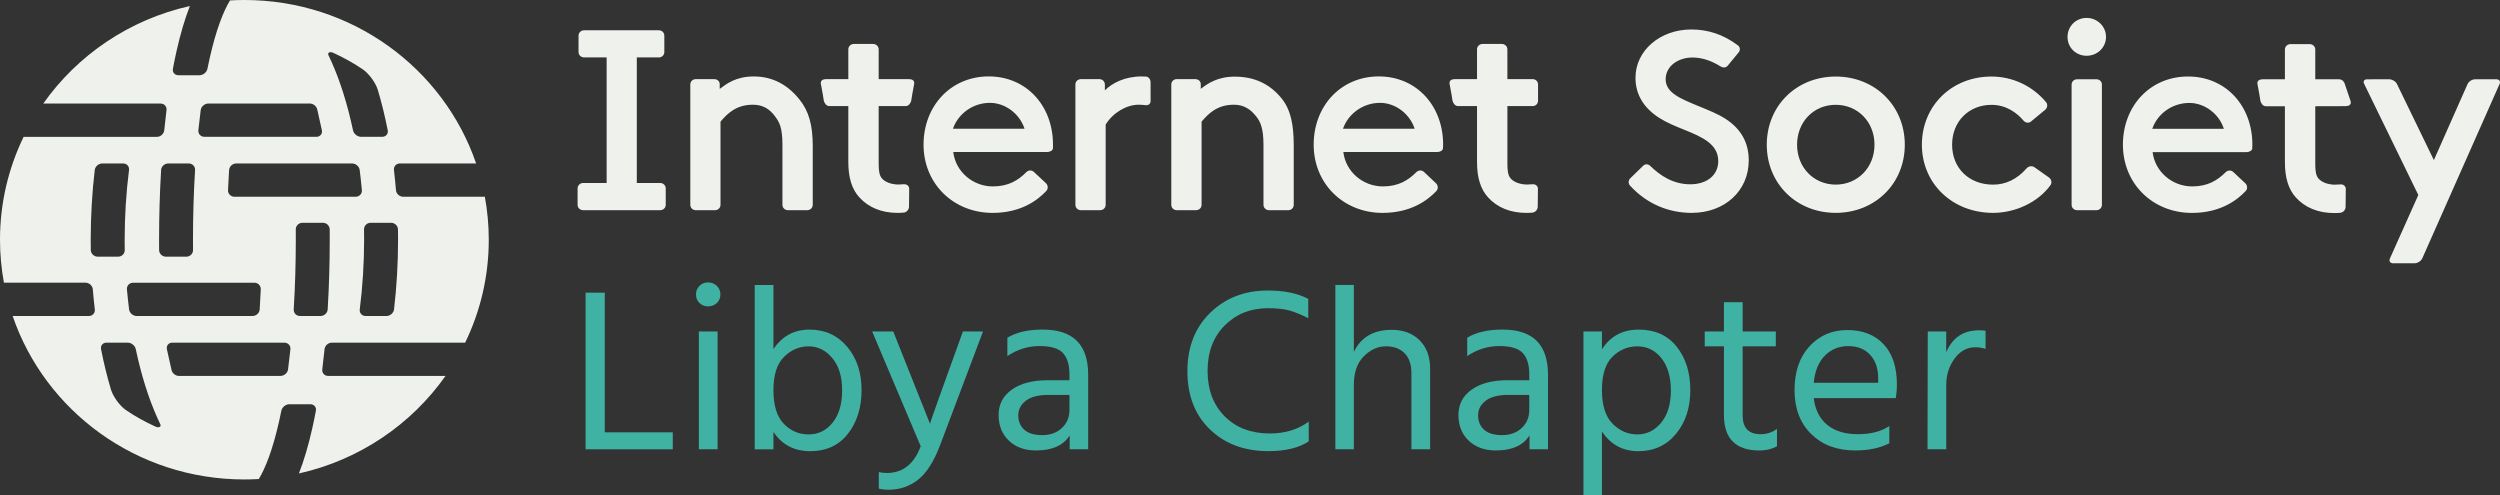
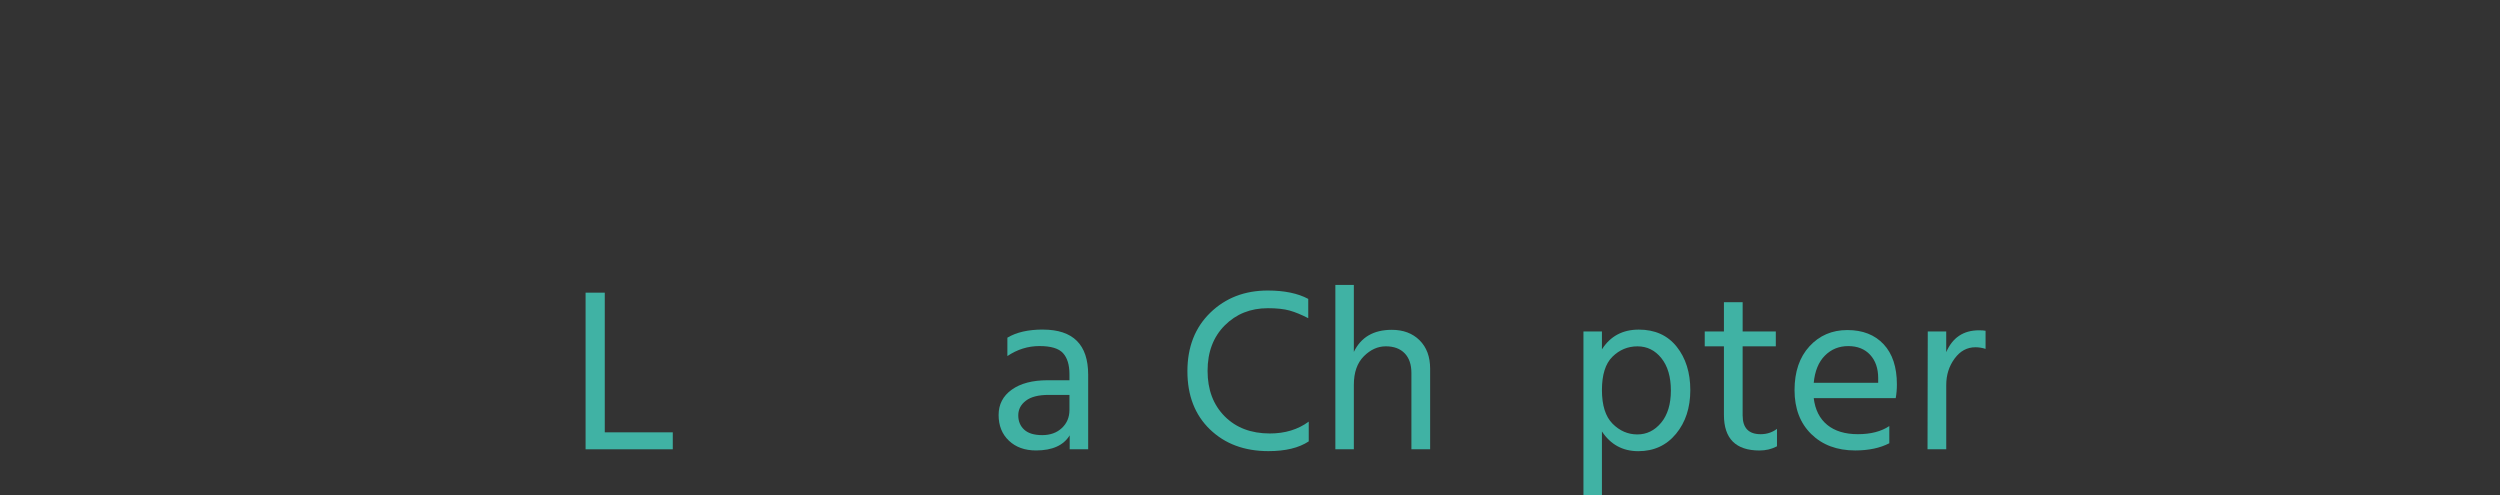
<svg xmlns="http://www.w3.org/2000/svg" width="611" height="121" viewBox="0 0 611 121" fill="none">
  <rect x="0" y="0" width="611" height="121" fill="#333333" stroke="none" />
-   <path d="M79.314 85.361C79.402 84.468 80.216 83.74 81.131 83.74H113.686C117.386 76.117 119.455 67.592 119.455 58.59C119.455 55.004 119.123 51.496 118.496 48.088H98.556C97.641 48.088 96.845 47.359 96.774 46.466C96.637 44.814 96.474 43.179 96.284 41.566C96.177 40.673 96.827 39.949 97.742 39.949H116.365C108.431 16.733 86.073 0 59.727 0C58.543 0 57.371 0.039 56.209 0.104C54.635 2.706 52.849 7.111 51.245 14.231C51.059 15.064 50.878 15.918 50.701 16.79C50.524 17.674 49.649 18.39 48.734 18.39H43.624C42.709 18.39 42.09 17.67 42.258 16.79C42.537 15.302 42.833 13.863 43.147 12.479C44.102 8.234 45.189 4.57 46.405 1.474C31.623 4.778 18.932 13.459 10.578 25.31H39.244C40.159 25.31 40.809 26.034 40.694 26.923C40.495 28.523 40.313 30.158 40.145 31.827C40.057 32.721 39.248 33.449 38.329 33.449H5.769C2.073 41.063 0 49.588 0 58.59C0 62.176 0.332 65.684 0.959 69.092H20.899C21.814 69.092 22.61 69.82 22.681 70.714C22.818 72.366 22.981 74.001 23.171 75.614C23.277 76.507 22.628 77.231 21.713 77.231H3.09C11.029 100.451 33.387 117.18 59.732 117.18C60.912 117.18 62.088 117.141 63.251 117.076C64.824 114.474 66.61 110.069 68.215 102.953C68.4 102.12 68.581 101.266 68.758 100.395C68.935 99.514 69.81 98.795 70.725 98.795H75.835C76.75 98.795 77.369 99.514 77.201 100.399C76.923 101.886 76.626 103.326 76.313 104.709C75.358 108.954 74.27 112.618 73.055 115.714C87.836 112.41 100.527 103.729 108.882 91.879H80.216C79.301 91.879 78.655 91.154 78.766 90.266C78.965 88.665 79.15 87.031 79.318 85.361H79.314ZM57.318 48.088C56.403 48.088 55.687 47.359 55.727 46.462C55.798 44.81 55.886 43.179 55.988 41.575C56.045 40.677 56.841 39.949 57.756 39.949H86.037C86.952 39.949 87.797 40.669 87.912 41.562C88.115 43.175 88.292 44.81 88.442 46.462C88.522 47.355 87.832 48.084 86.917 48.084H57.323L57.318 48.088ZM97.265 56.071C97.278 56.882 97.287 57.697 97.287 58.512C97.287 64.374 96.951 70.111 96.301 75.614C96.195 76.507 95.36 77.231 94.44 77.231H89.37C88.455 77.231 87.814 76.511 87.925 75.618C88.623 70.107 88.99 64.344 88.99 58.516C88.99 57.701 88.981 56.89 88.968 56.075C88.95 55.177 89.671 54.449 90.59 54.449H95.572C96.487 54.449 97.252 55.177 97.265 56.075V56.071ZM81.467 12.917C83.969 14.071 86.4 15.393 88.685 16.959C90.188 17.986 91.832 20.267 92.345 21.989C93.278 25.119 94.087 28.41 94.759 31.836C94.931 32.721 94.321 33.436 93.401 33.436H88.256C87.341 33.436 86.457 32.721 86.272 31.84C84.945 25.583 83.164 19.855 80.972 14.99C80.755 14.509 80.529 14.019 80.291 13.529C79.933 12.805 80.706 12.562 81.462 12.913L81.467 12.917ZM48.478 31.819C48.65 30.145 48.845 28.51 49.052 26.914C49.167 26.021 50.012 25.301 50.931 25.301H75.707C76.569 25.301 77.356 25.943 77.537 26.763L78.669 31.84C78.841 32.725 78.231 33.44 77.311 33.44H49.976C49.061 33.44 48.385 32.716 48.482 31.819H48.478ZM39.367 41.575C39.42 40.677 40.212 39.949 41.127 39.949H46.122C47.037 39.949 47.731 40.677 47.673 41.575C47.337 47.047 47.165 52.784 47.165 58.668C47.165 59.483 47.165 60.298 47.178 61.109C47.187 62.007 46.453 62.735 45.538 62.735H40.561C39.646 62.735 38.89 62.007 38.886 61.109C38.881 60.298 38.877 59.483 38.877 58.668C38.877 52.806 39.045 47.069 39.376 41.575H39.367ZM62.141 69.092C63.056 69.092 63.772 69.82 63.732 70.718C63.662 72.37 63.573 74.001 63.471 75.605C63.414 76.502 62.618 77.231 61.703 77.231H33.422C32.507 77.231 31.663 76.511 31.548 75.618C31.345 74.005 31.168 72.37 31.022 70.718C30.942 69.825 31.632 69.096 32.547 69.096H62.141V69.092ZM22.19 61.109C22.177 60.298 22.168 59.483 22.168 58.668C22.168 52.806 22.504 47.073 23.154 41.566C23.26 40.673 24.095 39.949 25.015 39.949H30.085C31 39.949 31.641 40.669 31.53 41.562C30.832 47.073 30.465 52.831 30.465 58.664C30.465 59.479 30.474 60.294 30.487 61.105C30.505 62.002 29.784 62.731 28.865 62.731H23.883C22.968 62.731 22.203 62.002 22.186 61.105L22.19 61.109ZM37.988 104.263C35.486 103.109 33.055 101.787 30.77 100.221C29.267 99.194 27.623 96.913 27.11 95.187C26.177 92.056 25.368 88.765 24.696 85.34C24.524 84.455 25.134 83.74 26.053 83.74H31.199C32.114 83.74 32.998 84.455 33.183 85.335C34.51 91.592 36.291 97.32 38.483 102.186C38.7 102.667 38.925 103.157 39.164 103.647C39.522 104.371 38.753 104.614 37.993 104.263H37.988ZM70.407 90.266C70.292 91.159 69.448 91.879 68.528 91.879H43.752C42.89 91.879 42.104 91.237 41.918 90.417L40.786 85.34C40.614 84.455 41.224 83.74 42.143 83.74H69.479C70.394 83.74 71.07 84.464 70.977 85.357C70.805 87.031 70.61 88.665 70.403 90.261L70.407 90.266ZM78.328 77.231H73.338C72.423 77.231 71.729 76.502 71.786 75.605C72.122 70.133 72.294 64.396 72.294 58.512C72.294 57.697 72.294 56.882 72.286 56.071C72.277 55.173 73.011 54.445 73.926 54.445H78.903C79.818 54.445 80.574 55.173 80.578 56.071C80.587 56.882 80.587 57.697 80.587 58.512C80.587 64.374 80.419 70.111 80.088 75.605C80.034 76.502 79.243 77.231 78.328 77.231ZM219.354 52.029C215.473 52.029 212.26 50.703 210.023 48.231C208.224 46.262 207.331 43.461 207.331 39.637V25.926H202.681C201.943 25.926 201.496 25.206 201.346 24.634C201.346 24.634 200.833 21.407 200.648 20.64C200.457 19.872 200.833 19.339 201.982 19.339H207.331V12.055C207.331 11.33 207.928 10.745 208.67 10.745H213.4C214.138 10.745 214.748 11.33 214.748 12.055V19.339H222.06C223.209 19.339 223.585 19.872 223.395 20.64C223.209 21.407 222.696 24.634 222.696 24.634C222.546 25.206 222.099 25.926 221.361 25.926H214.748V39.979C214.748 41.592 214.868 42.837 215.557 43.622C216.3 44.498 217.896 45.096 219.544 45.096C219.933 45.096 220.411 45.066 220.897 45.026C221.635 44.974 222.223 45.464 222.21 46.167L222.161 50.542C222.152 51.249 221.551 51.93 220.813 51.964C220.327 52.016 219.819 52.025 219.354 52.025V52.029ZM176.093 50.052V29.729C177.733 27.803 179.868 25.592 184.014 25.592C186.432 25.592 188.089 26.611 189.442 28.462C190.472 29.837 191.228 31.186 191.228 35.366V50.056C191.228 50.794 191.833 51.37 192.567 51.37H197.288C198.026 51.37 198.636 50.794 198.636 50.056V35.691C198.636 30.526 197.651 27.131 195.418 24.352C192.554 20.753 188.885 18.684 184.204 18.684C179.881 18.684 177.578 20.471 175.898 21.728V20.532C175.898 19.872 175.293 19.343 174.572 19.343H170.05C169.299 19.343 168.711 19.916 168.711 20.644V50.056C168.711 50.794 169.299 51.37 170.05 51.37H174.758C175.5 51.37 176.093 50.794 176.093 50.056V50.052ZM142.503 51.366H161.364C162.116 51.366 162.703 50.789 162.703 50.052V46.05C162.703 45.317 162.111 44.727 161.364 44.727H155.635V14.036H161.041C161.762 14.036 162.363 13.446 162.363 12.722V8.711C162.363 7.974 161.766 7.402 161.041 7.402H142.755C142.003 7.402 141.393 7.974 141.393 8.711V12.722C141.393 13.446 142.003 14.036 142.755 14.036H148.262V44.727H142.503C141.769 44.727 141.163 45.317 141.163 46.05V50.052C141.163 50.789 141.764 51.366 142.503 51.366ZM264.172 51.366H268.884C269.627 51.366 270.224 50.789 270.224 50.052V30.444C271.974 27.587 275.263 25.592 278.282 25.592C278.821 25.592 279.374 25.631 279.917 25.696C280.633 25.8 281.204 25.419 281.204 24.686V20.133C281.204 19.409 280.722 18.754 280.112 18.719C279.71 18.702 279.325 18.68 279.011 18.68C274.931 18.68 271.837 20.285 270.029 22.08V20.644C270.029 19.916 269.423 19.343 268.69 19.343H264.177C263.425 19.343 262.828 19.916 262.828 20.644V50.056C262.828 50.794 263.425 51.37 264.177 51.37L264.172 51.366ZM374.57 25.926C375.321 25.926 375.9 25.353 375.9 24.634V20.64C375.9 19.912 375.326 19.339 374.57 19.339H368.403V12.055C368.403 11.33 367.793 10.745 367.055 10.745H362.325C361.583 10.745 360.986 11.33 360.986 12.055V19.339H355.638C354.493 19.339 354.113 19.872 354.303 20.64C354.493 21.407 355.001 24.634 355.001 24.634C355.151 25.206 355.598 25.926 356.336 25.926H360.986V39.637C360.986 43.461 361.879 46.262 363.678 48.231C365.919 50.707 369.128 52.029 373.014 52.029C373.478 52.029 373.986 52.016 374.473 51.969C375.211 51.934 375.812 51.253 375.821 50.546L375.869 46.171C375.883 45.464 375.295 44.974 374.557 45.031C374.07 45.07 373.593 45.1 373.204 45.1C371.555 45.1 369.959 44.502 369.217 43.626C368.523 42.845 368.408 41.597 368.408 39.984V25.93H374.574L374.57 25.926ZM352.702 35.366C352.702 35.504 352.68 35.873 352.658 36.272C352.623 36.766 351.995 37.156 351.244 37.156H328.311C328.872 41.909 333.041 45.56 337.974 45.56C341.771 45.56 344.162 44.072 346.138 42.087C346.655 41.562 347.473 41.51 348.017 42.022L350.939 44.771C351.491 45.278 351.535 46.141 351.067 46.67C348.954 48.907 344.878 52.029 337.903 52.029C328.307 52.029 321.062 44.866 321.062 35.361C321.062 25.856 327.759 18.676 336.975 18.676C346.191 18.676 352.702 25.843 352.702 35.361V35.366ZM345.74 31.467C344.556 27.816 341.042 25.137 337.275 25.137C333.178 25.137 329.558 27.712 328.218 31.467H345.74ZM301.82 18.728C297.51 18.728 295.088 20.467 293.466 21.724V20.527C293.466 19.868 292.869 19.339 292.113 19.339H287.604C286.857 19.339 286.265 19.912 286.265 20.64V50.052C286.265 50.789 286.857 51.366 287.604 51.366H292.325C293.077 51.366 293.665 50.789 293.665 50.052V29.729C295.322 27.803 297.426 25.592 301.572 25.592C303.968 25.592 305.599 26.65 307.023 28.462C307.96 29.646 308.795 31.186 308.795 35.366V50.056C308.795 50.794 309.392 51.37 310.121 51.37H314.864C315.616 51.37 316.191 50.794 316.191 50.056V35.691C316.191 30.526 315.492 26.897 313.26 24.1C310.382 20.497 306.523 18.732 301.82 18.732V18.728ZM257.356 35.366C257.356 35.504 257.343 35.873 257.343 36.272C257.29 36.766 256.644 37.156 255.91 37.156H232.973C233.539 41.909 237.708 45.56 242.663 45.56C246.455 45.56 248.851 44.072 250.818 42.087C251.318 41.562 252.153 41.51 252.684 42.022L255.628 44.771C256.158 45.278 256.22 46.141 255.712 46.67C253.634 48.907 249.567 52.029 242.592 52.029C232.987 52.029 225.715 44.866 225.715 35.361C225.715 25.856 232.425 18.676 241.642 18.676C250.858 18.676 257.352 25.843 257.352 35.361L257.356 35.366ZM250.403 31.467C249.209 27.816 245.708 25.137 241.933 25.137C237.827 25.137 234.22 27.712 232.889 31.467H250.403ZM465.531 35.366C465.531 44.875 458.269 52.021 448.65 52.021C439.031 52.021 431.8 44.87 431.8 35.366C431.8 25.861 439.049 18.706 448.65 18.706C458.251 18.706 465.531 25.852 465.531 35.366ZM458.127 35.366C458.127 29.815 454.074 25.614 448.65 25.614C443.226 25.614 439.204 29.82 439.204 35.366C439.204 40.911 443.271 45.118 448.65 45.118C454.03 45.118 458.127 40.929 458.127 35.366ZM421.73 29.056C419.852 27.812 417.359 26.867 415.144 25.943C410.87 24.174 407.086 22.717 407.086 19.391C407.086 16.065 410.264 14.053 413.623 14.053C415.948 14.053 418.274 14.83 420.51 16.235C421.085 16.594 421.797 16.594 422.243 16.065L424.935 12.792C425.368 12.276 425.289 11.491 424.745 11.088C421.213 8.425 417.416 7.202 413.363 7.202C405.711 7.202 399.713 12.367 399.713 18.992C399.713 23.021 401.64 26.299 405.455 28.775C407.333 29.976 409.517 30.869 411.634 31.71C416.072 33.505 419.94 35.214 419.94 39.381C419.94 42.793 417.191 45.039 413.115 45.039C408.814 45.039 405.689 42.845 403.315 40.543C402.825 40.079 402.131 40.005 401.627 40.474L398.448 43.569C397.953 44.033 397.909 44.844 398.364 45.347C402.418 49.783 407.722 52.025 413.442 52.025C421.523 52.025 427.393 46.648 427.393 39.203C427.393 34.988 425.633 31.589 421.735 29.056H421.73ZM500.775 43.383L497.225 40.877C496.637 40.461 495.837 40.582 495.32 41.124C492.973 43.812 490.192 45.126 487.103 45.126C481.228 45.126 477.095 41.094 477.095 35.366C477.095 29.637 481.228 25.622 486.714 25.622C490.378 25.622 492.986 27.634 494.56 29.49C495.037 30.041 495.833 30.158 496.376 29.694L499.833 26.841C500.403 26.372 500.523 25.518 500.054 24.963C496.695 20.935 491.788 18.706 486.714 18.706C477.011 18.706 469.709 25.852 469.709 35.37C469.709 44.888 477.188 52.025 487.103 52.025C492.575 52.025 498.118 49.428 501.137 45.248C501.575 44.654 501.362 43.808 500.775 43.387V43.383ZM573.096 20.584C572.959 20.098 572.53 19.374 571.619 19.374H565.851V12.094C565.851 11.369 565.241 10.784 564.503 10.784H559.773C559.03 10.784 558.433 11.369 558.433 12.094V19.378H553.085C551.94 19.378 551.56 19.912 551.75 20.679C551.94 21.447 552.448 24.673 552.448 24.673C552.599 25.245 553.045 25.965 553.783 25.965H558.433V39.676C558.433 43.5 559.326 46.301 561.121 48.27C563.362 50.746 566.571 52.068 570.457 52.068C570.916 52.068 571.429 52.06 571.915 52.008C572.654 51.973 573.255 51.292 573.264 50.585L573.312 46.206C573.325 45.504 572.738 45.009 571.999 45.066C571.513 45.105 571.036 45.135 570.647 45.135C568.998 45.135 567.402 44.536 566.66 43.661C565.966 42.88 565.851 41.631 565.851 40.018V25.965L573.259 25.943C573.94 25.943 574.74 25.674 574.492 24.733L573.091 20.588L573.096 20.584ZM512.378 19.374H507.657C506.897 19.374 506.3 19.942 506.3 20.657V50.069C506.3 50.798 506.897 51.37 507.657 51.37H512.378C513.112 51.37 513.704 50.798 513.704 50.069V20.657C513.704 19.942 513.112 19.374 512.378 19.374ZM509.969 4.38C507.352 4.38 505.305 6.422 505.305 9.024C505.305 11.625 507.352 13.629 509.969 13.629C512.586 13.629 514.712 11.599 514.712 9.024C514.712 6.448 512.577 4.38 509.969 4.38ZM550.477 35.366C550.477 35.517 550.477 35.86 550.455 36.272C550.433 36.766 549.783 37.174 549.036 37.174H526.094C526.673 41.931 530.828 45.56 535.784 45.56C539.572 45.56 541.963 44.064 543.939 42.104C544.456 41.575 545.274 41.536 545.809 42.035L548.744 44.784C549.292 45.282 549.35 46.158 548.859 46.674C546.746 48.912 542.684 52.034 535.713 52.034C526.099 52.034 518.84 44.87 518.84 35.361C518.84 25.852 525.546 18.697 534.758 18.697C543.97 18.697 550.481 25.843 550.481 35.361L550.477 35.366ZM543.515 31.485C542.348 27.821 538.82 25.158 535.068 25.158C530.961 25.158 527.319 27.721 526.006 31.485H543.519H543.515ZM610.089 19.374H604.944C604.188 19.374 603.366 19.894 603.07 20.549L594.839 39.125L585.817 20.527C585.517 19.894 584.646 19.374 583.908 19.374L578.493 19.383C577.812 19.383 577.494 19.872 577.79 20.475L591.038 47.658L584.107 63.152C583.793 63.811 584.16 64.348 584.893 64.348H590.109C590.852 64.348 591.692 63.811 592.001 63.152L610.885 20.549C611.199 19.89 610.841 19.374 610.089 19.374Z" fill="#EFF2EC" />
  <path d="M147.807 105.663H164.427V109.808H143.117V71.525H147.807V105.663Z" fill="#40B2A4" />
-   <path d="M170.943 74.048C170.382 73.502 170.103 72.808 170.103 71.976C170.103 71.143 170.382 70.441 170.943 69.873C171.504 69.305 172.207 69.023 173.056 69.023C173.905 69.023 174.621 69.305 175.2 69.873C175.779 70.441 176.066 71.143 176.066 71.976C176.066 72.808 175.779 73.502 175.2 74.048C174.621 74.599 173.905 74.872 173.056 74.872C172.207 74.872 171.5 74.599 170.943 74.048ZM170.801 109.808V81.008H175.377V109.808H170.801Z" fill="#40B2A4" />
-   <path d="M189.027 69.647V85.327C191.148 82.144 194.092 80.557 197.858 80.557C201.624 80.557 204.683 81.949 207.035 84.733C209.391 87.516 210.567 91.046 210.567 95.326C210.567 99.606 209.457 103.165 207.238 106.006C205.019 108.846 201.947 110.268 198.031 110.268C194.114 110.268 191.113 108.698 189.027 105.555V109.817H184.452V69.656H189.027V69.647ZM189.027 95.352C189.027 99.081 189.866 101.817 191.546 103.56C193.226 105.303 195.25 106.175 197.624 106.175C199.998 106.175 201.956 105.208 203.503 103.278C205.046 101.349 205.819 98.717 205.819 95.382C205.819 92.048 205.019 89.429 203.415 87.516C201.815 85.604 199.883 84.646 197.624 84.646C195.365 84.646 193.367 85.496 191.63 87.204C189.893 88.908 189.022 91.627 189.022 95.356L189.027 95.352Z" fill="#40B2A4" />
-   <path d="M217.206 119.69C216.203 119.69 215.389 119.595 214.775 119.404V115.372C215.354 115.523 216.008 115.597 216.742 115.597C220.641 115.597 223.399 113.42 225.021 109.063L213.153 81.003H218.307L227.284 103.556C227.594 102.498 230.277 94.979 235.334 81.003H240.254L229.658 109.063C228.151 112.961 226.365 115.71 224.301 117.301C222.236 118.893 219.872 119.686 217.206 119.686V119.69Z" fill="#40B2A4" />
  <path d="M254.889 80.552C262.263 80.552 265.949 84.225 265.949 91.571V109.804H261.432V106.396C259.924 108.859 257.184 110.09 253.21 110.09C250.469 110.09 248.259 109.297 246.579 107.705C244.9 106.114 244.06 104.024 244.06 101.427C244.06 98.829 245.129 96.77 247.273 95.235C249.417 93.7 252.339 92.932 256.048 92.932H261.374V91.454C261.374 89.181 260.853 87.469 259.809 86.311C258.766 85.157 256.848 84.576 254.05 84.576C251.252 84.576 248.635 85.392 246.204 87.018V82.53C248.405 81.203 251.3 80.544 254.889 80.544V80.552ZM261.374 96.514H256.277C253.807 96.514 251.954 96.987 250.717 97.936C249.479 98.881 248.865 100.074 248.865 101.513C248.865 102.953 249.346 104.119 250.314 105.008C251.278 105.897 252.746 106.344 254.717 106.344C256.689 106.344 258.289 105.767 259.522 104.609C260.755 103.456 261.374 101.986 261.374 100.208V96.514Z" fill="#40B2A4" />
  <path d="M309.843 75.327C305.635 75.327 302.13 76.728 299.331 79.529C296.533 82.33 295.132 86.033 295.132 90.634C295.132 95.235 296.52 98.938 299.301 101.739C302.081 104.54 305.767 105.941 310.36 105.941C314.064 105.941 317.229 104.974 319.855 103.044V107.87C317.459 109.462 314.179 110.255 310.011 110.255C304.141 110.255 299.376 108.486 295.707 104.943C292.038 101.401 290.203 96.67 290.203 90.742C290.203 84.815 292.064 80.045 295.791 76.429C299.517 72.812 304.198 71.004 309.834 71.004C313.888 71.004 317.19 71.685 319.736 73.051V77.764C318.038 76.893 316.513 76.268 315.161 75.891C313.808 75.514 312.035 75.323 309.834 75.323L309.843 75.327Z" fill="#40B2A4" />
  <path d="M330.879 69.647V86.007C332.617 82.408 335.706 80.609 340.144 80.609C342.96 80.609 345.228 81.459 346.947 83.163C348.662 84.867 349.524 87.178 349.524 90.092V109.804H344.949V91.172C344.949 89.09 344.397 87.477 343.3 86.346C342.2 85.21 340.666 84.641 338.694 84.641C336.723 84.641 334.933 85.457 333.311 87.083C331.688 88.713 330.879 91.042 330.879 94.068V109.804H326.362V69.643H330.879V69.647Z" fill="#40B2A4" />
-   <path d="M367.272 80.552C374.645 80.552 378.332 84.225 378.332 91.571V109.804H373.814V106.396C372.307 108.859 369.566 110.09 365.592 110.09C362.852 110.09 360.641 109.297 358.962 107.705C357.282 106.114 356.442 104.024 356.442 101.427C356.442 98.829 357.512 96.77 359.656 95.235C361.8 93.7 364.721 92.932 368.43 92.932H373.757V91.454C373.757 89.181 373.235 87.469 372.192 86.311C371.149 85.157 369.23 84.576 366.432 84.576C363.634 84.576 361.017 85.392 358.586 87.018V82.53C360.787 81.203 363.683 80.544 367.272 80.544V80.552ZM373.757 96.514H368.66C366.189 96.514 364.337 96.987 363.099 97.936C361.861 98.881 361.247 100.074 361.247 101.513C361.247 102.953 361.729 104.119 362.692 105.008C363.656 105.897 365.124 106.344 367.095 106.344C369.067 106.344 370.667 105.767 371.9 104.609C373.133 103.456 373.752 101.986 373.752 100.208V96.514H373.757Z" fill="#40B2A4" />
  <path d="M391.513 81.008V85.383C393.56 82.165 396.561 80.557 400.517 80.557C404.473 80.557 407.563 81.949 409.782 84.733C412.001 87.516 413.111 91.059 413.111 95.356C413.111 99.653 411.944 103.213 409.61 106.036C407.271 108.859 404.204 110.268 400.402 110.268C396.601 110.268 393.635 108.659 391.513 105.442V121.004H386.995V81.016H391.513V81.008ZM391.513 95.321C391.513 99.072 392.379 101.817 394.116 103.56C395.854 105.303 397.869 106.175 400.168 106.175C402.466 106.175 404.403 105.216 405.99 103.304C407.572 101.392 408.363 98.769 408.363 95.439C408.363 92.108 407.59 89.472 406.047 87.542C404.504 85.613 402.55 84.646 400.199 84.646C397.847 84.646 395.805 85.487 394.09 87.174C392.37 88.861 391.513 91.575 391.513 95.326V95.321Z" fill="#40B2A4" />
  <path d="M425.899 84.646V101.518C425.899 104.583 427.366 106.118 430.301 106.118C431.809 106.118 433.139 105.685 434.297 104.813V109.076C433.024 109.756 431.597 110.099 430.014 110.099C424.223 110.099 421.328 107.202 421.328 101.409V84.65H416.638V81.016H421.328V73.858H425.903V81.016H434.01V84.65H425.903L425.899 84.646Z" fill="#40B2A4" />
  <path d="M453.411 110.09C448.973 110.09 445.392 108.755 442.669 106.084C439.947 103.413 438.585 99.835 438.585 95.347C438.585 90.859 439.801 87.291 442.232 84.641C444.663 81.992 447.753 80.665 451.497 80.665C455.241 80.665 458.194 81.823 460.355 84.13C462.517 86.441 463.6 89.715 463.6 93.956C463.6 95.17 463.502 96.284 463.312 97.307H443.275C443.624 100.148 444.72 102.324 446.577 103.842C448.429 105.355 450.931 106.114 454.074 106.114C457.217 106.114 459.776 105.451 461.748 104.128V108.33C459.471 109.505 456.691 110.09 453.411 110.09ZM459.029 93.561V92.425C459.029 90.04 458.37 88.136 457.062 86.714C455.749 85.296 453.963 84.585 451.705 84.585C449.446 84.585 447.545 85.361 446.002 86.914C444.46 88.466 443.549 90.682 443.279 93.561H459.029Z" fill="#40B2A4" />
  <path d="M475.658 81.008V86.064C477.201 82.504 479.867 80.726 483.65 80.726C484.344 80.726 484.884 80.765 485.273 80.839V85.27C484.464 85.006 483.633 84.871 482.784 84.871C480.737 84.871 479.04 85.799 477.687 87.655C476.335 89.511 475.663 91.649 475.663 94.073V109.808H471.088L471.145 81.008H475.663H475.658Z" fill="#40B2A4" />
</svg>